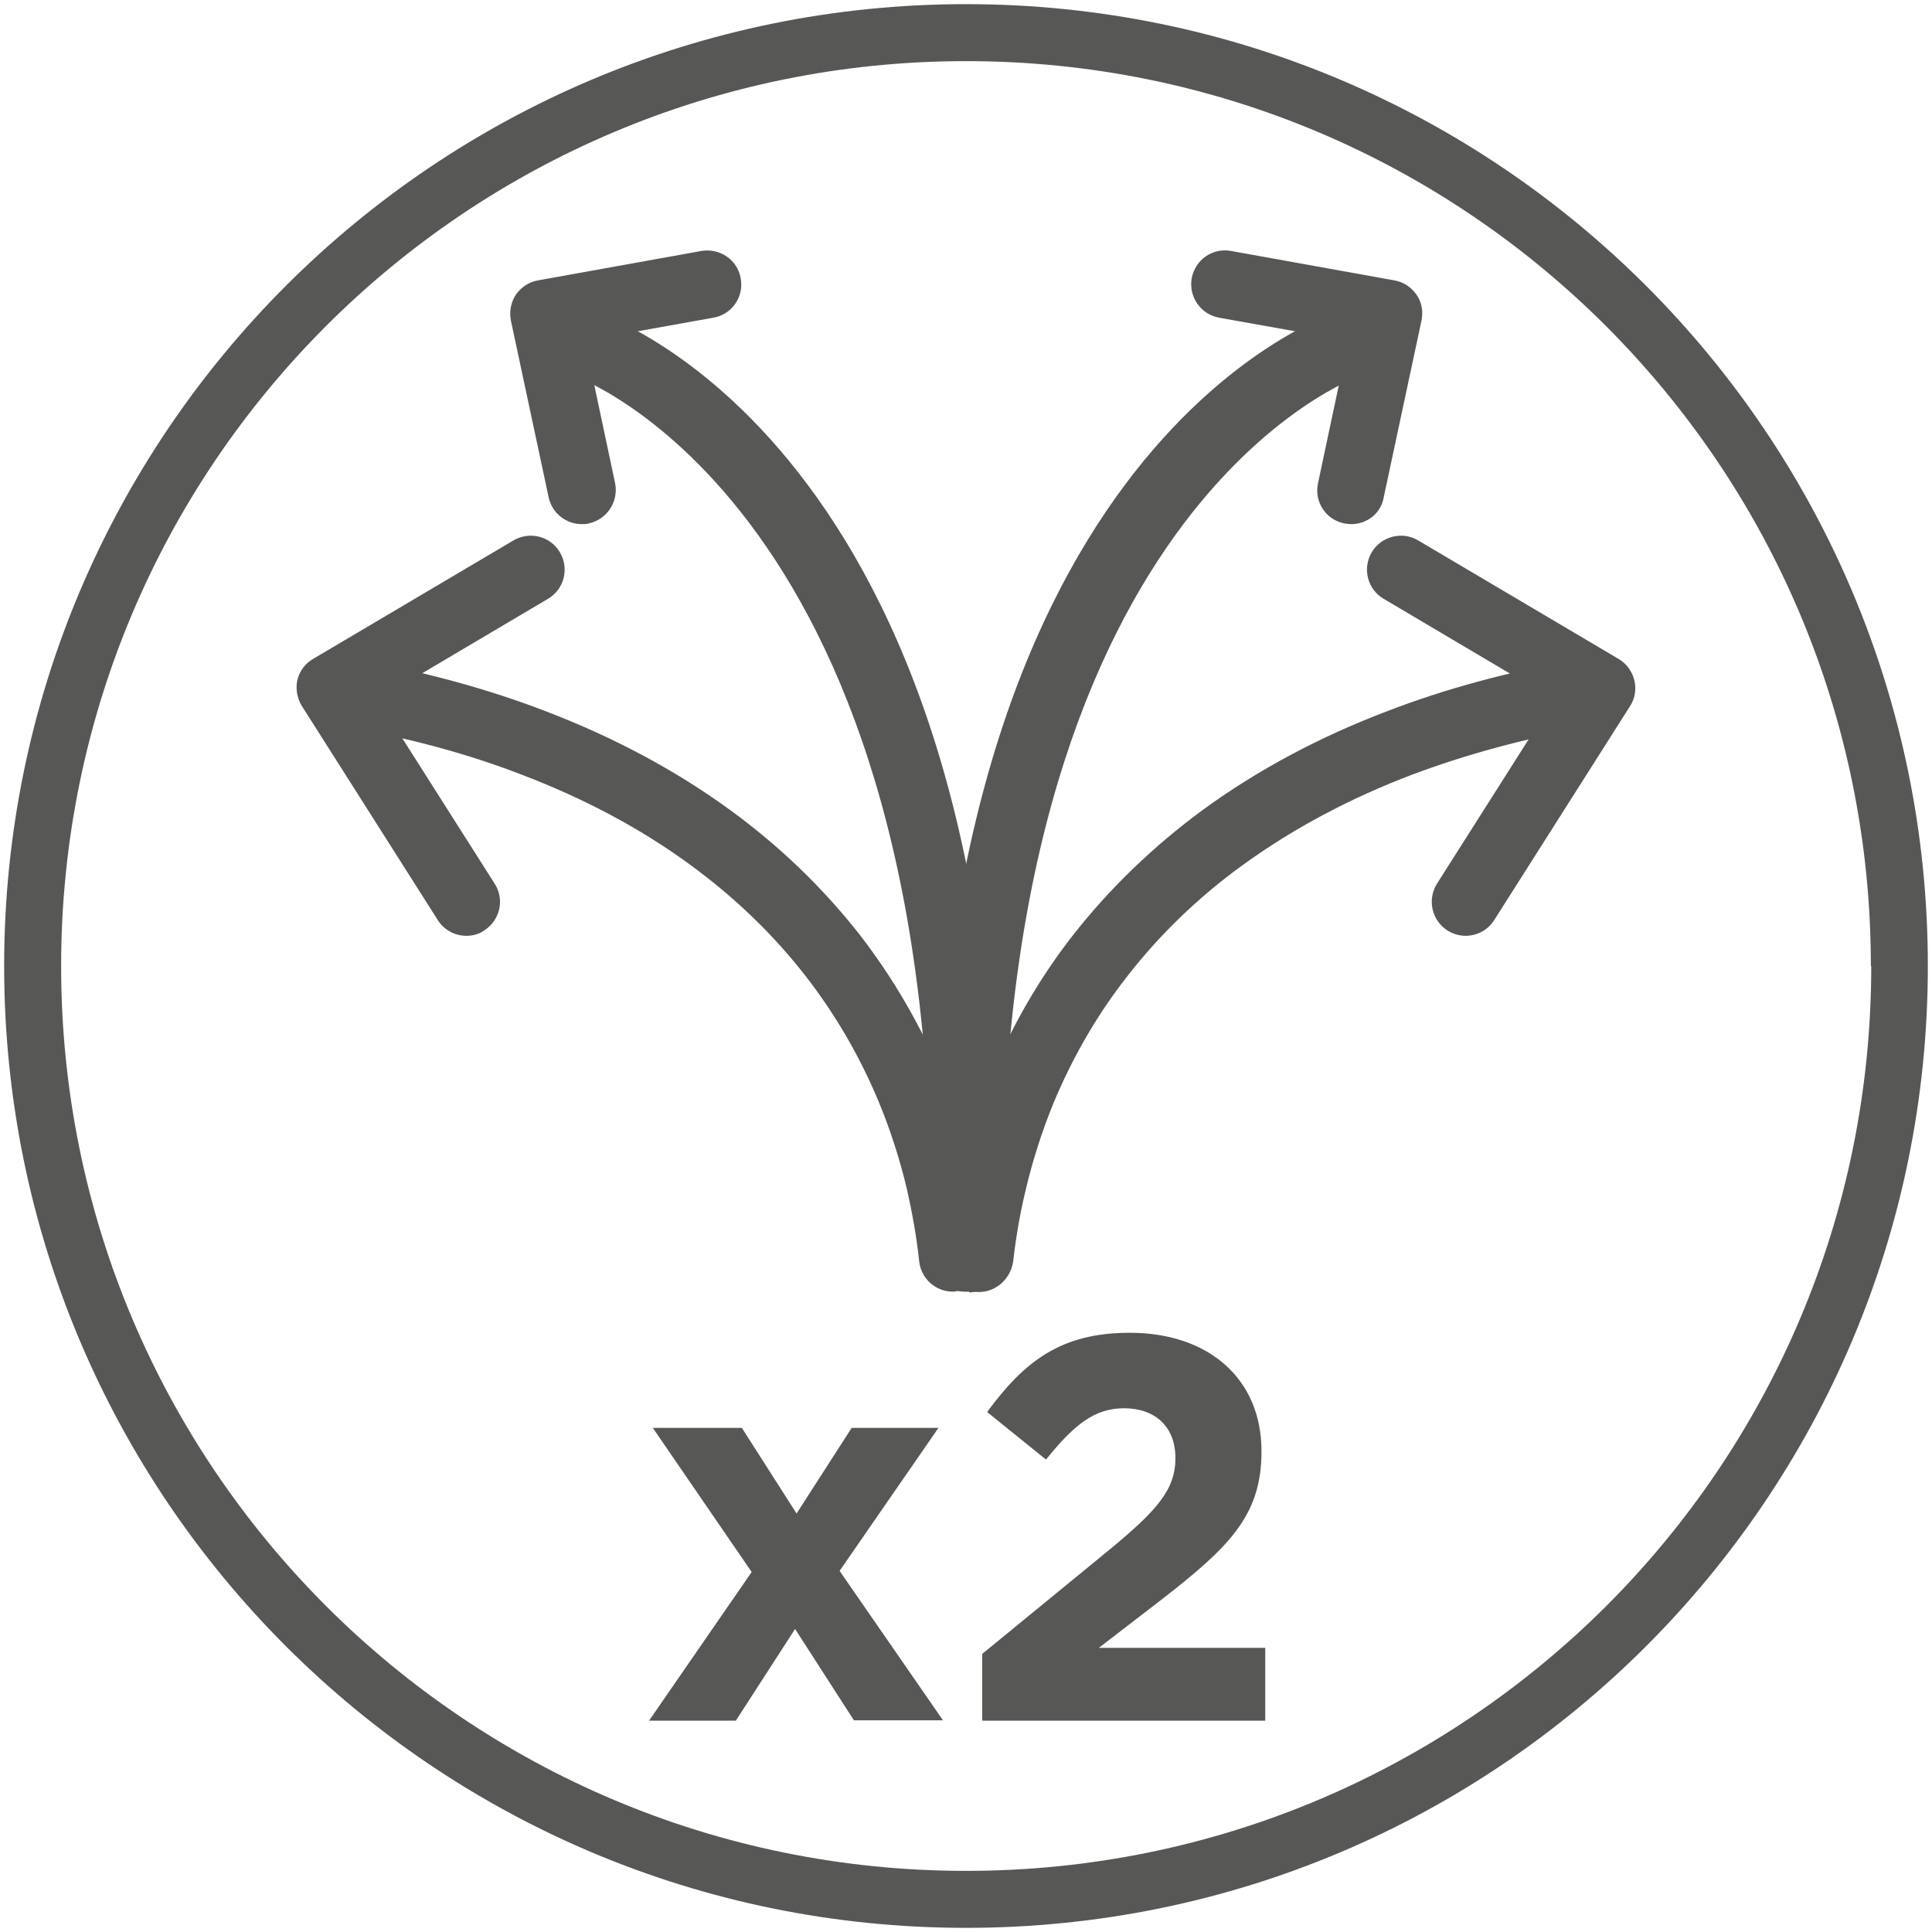
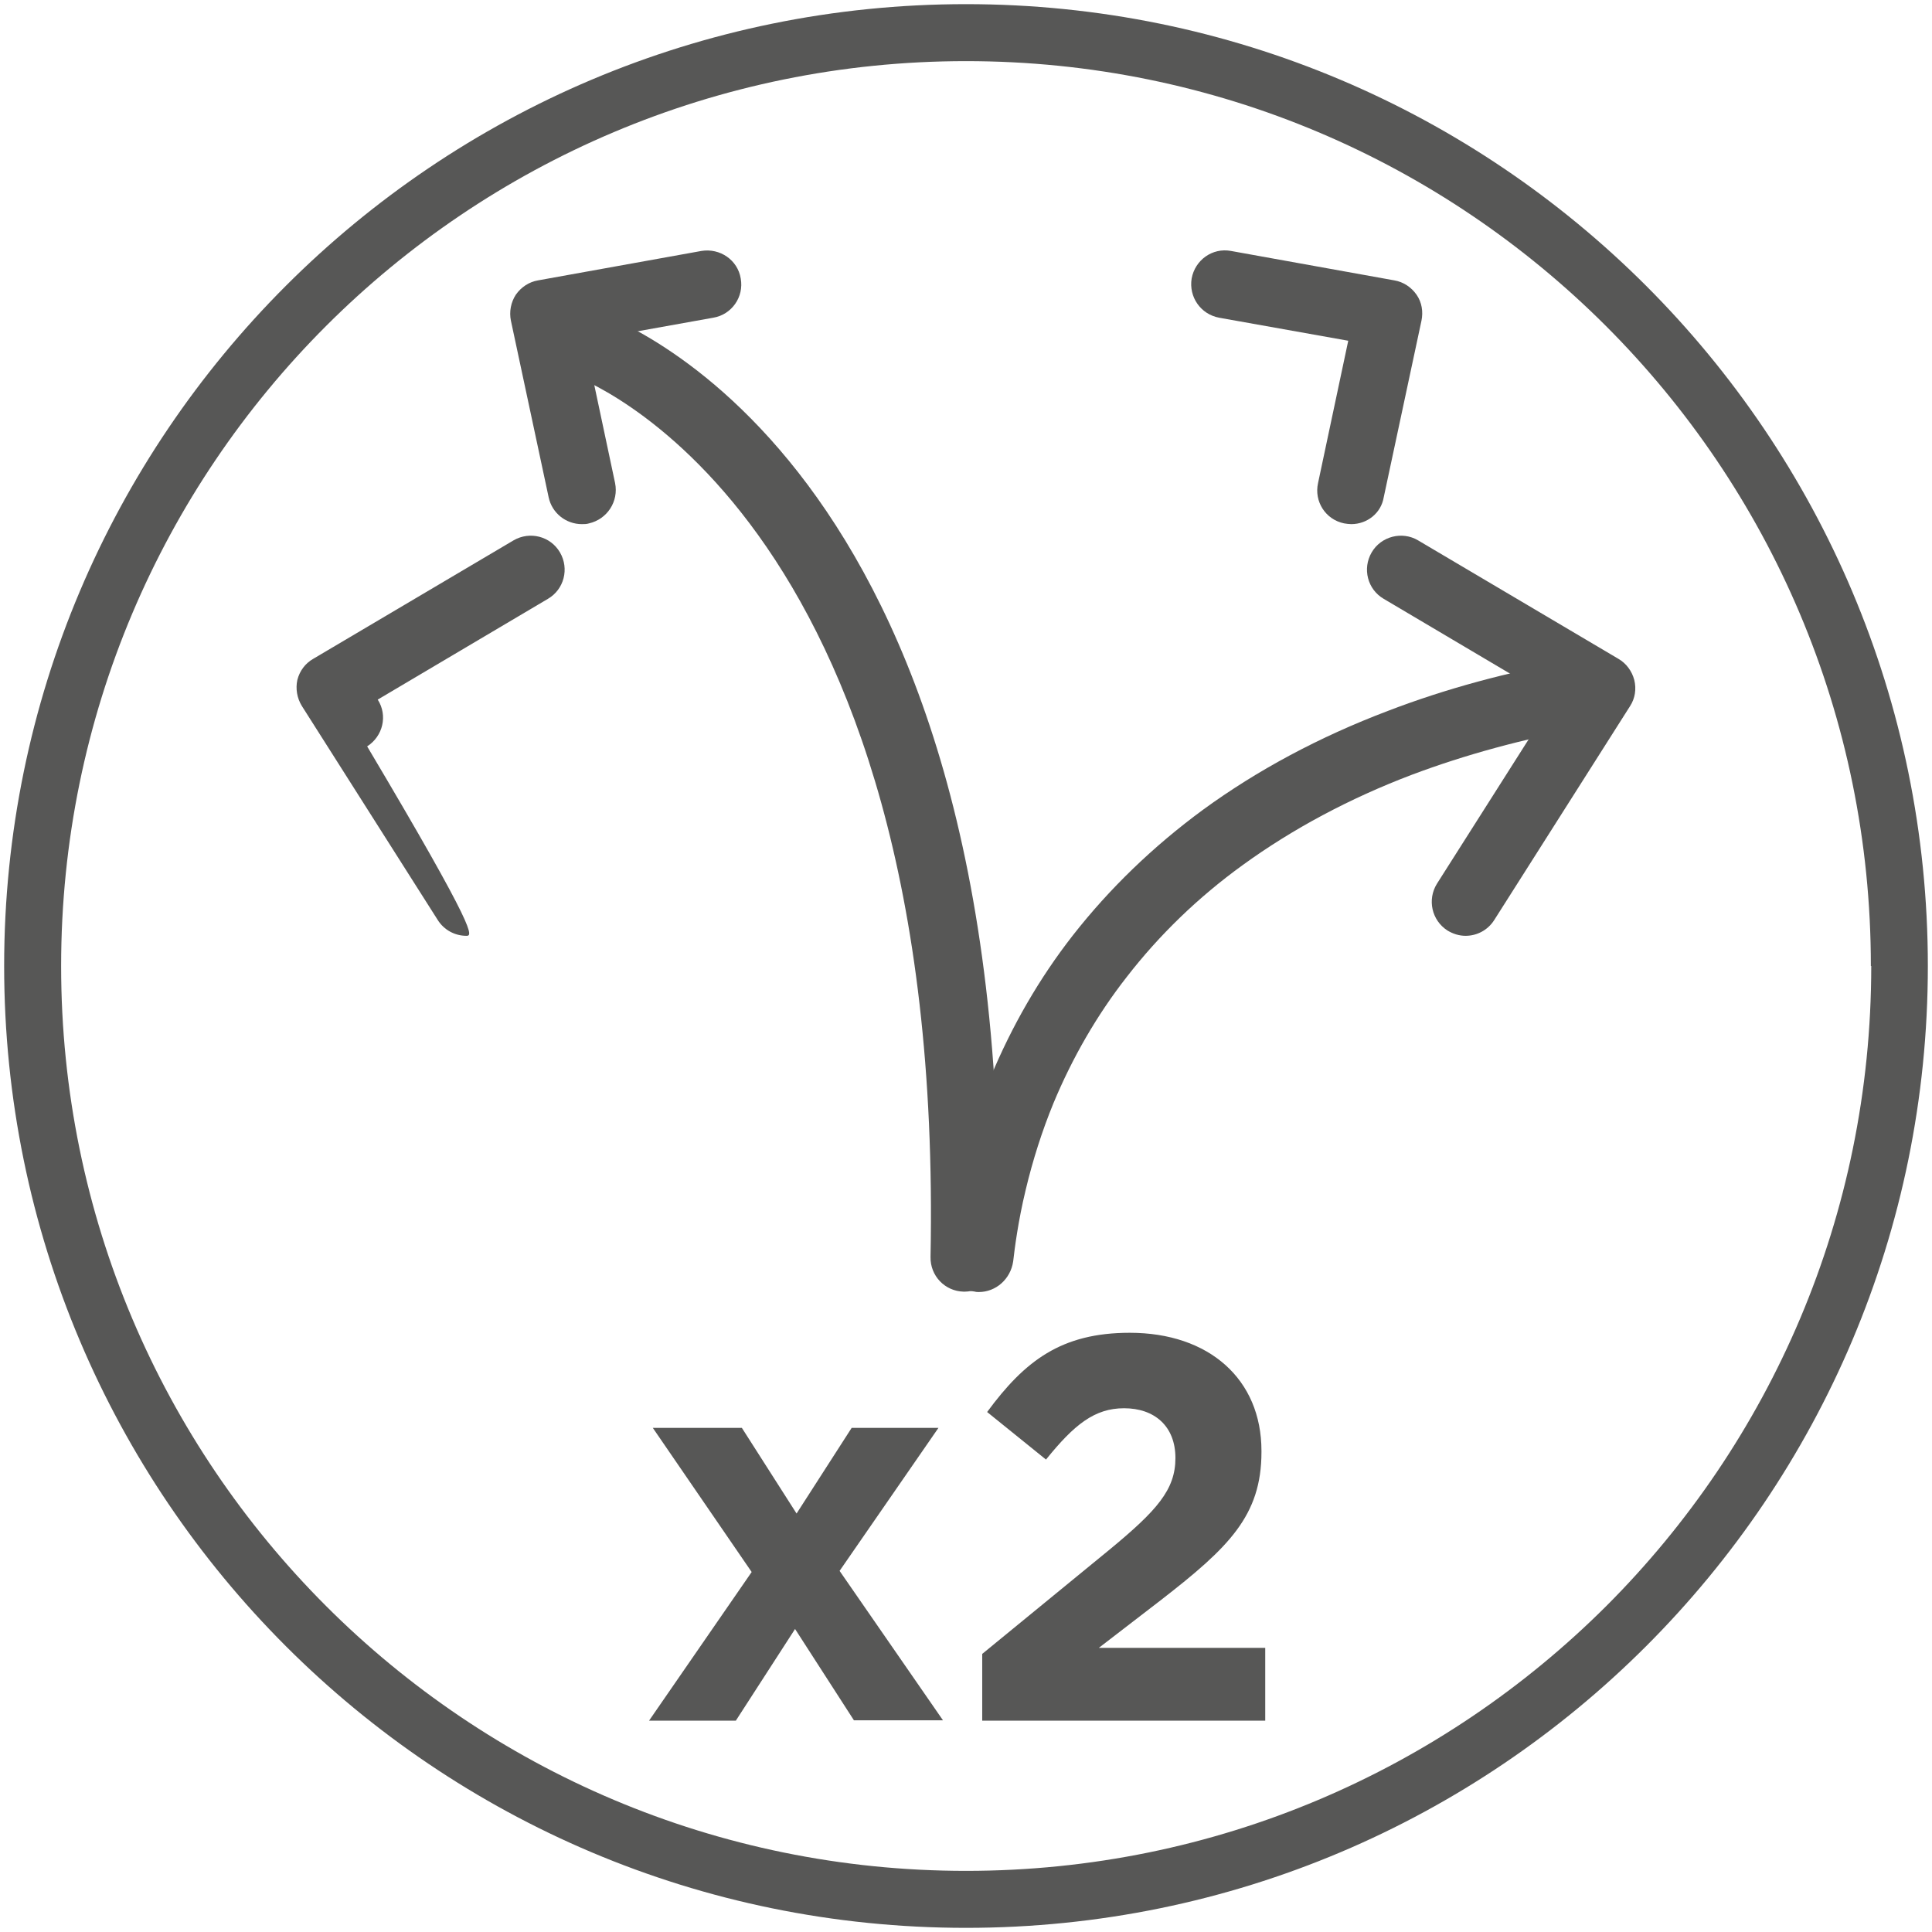
<svg xmlns="http://www.w3.org/2000/svg" version="1.1" id="Livello_1" x="0px" y="0px" width="512px" height="512px" viewBox="0 0 512 512" style="enable-background:new 0 0 512 512;" xml:space="preserve">
  <style type="text/css">
	.st0{fill:#575756;}
</style>
  <g>
    <g>
      <path class="st0" d="M211.1,401.1l14.6-22.7h23l-26.2,37.9l27.4,39.6h-23.6l-15.6-24.2L195,456h-23l27.2-39.4L173,378.4h23.6    L211.1,401.1z" />
      <path class="st0" d="M260.3,438.3l33.7-27.6c12.6-10.4,17.5-15.9,17.5-24.3c0-8.5-5.6-13.2-13.6-13.2c-7.8,0-13.2,4.3-20.7,13.6    l-15.6-12.6c10-13.6,19.7-21,37.8-21c21,0,34.9,12.3,34.9,31.3v0.3c0,16.9-8.7,25.3-26.6,39.2l-16.5,12.7h44.1V456h-75V438.3z" />
    </g>
    <path class="st0" d="M503.4,256h-7.5c0,66.3-26.8,126.2-70.2,169.6C382.2,469,322.3,495.8,256,495.8c-66.2,0-126.2-26.8-169.6-70.2   C43,382.2,16.2,322.3,16.2,256c0-66.2,26.8-126.2,70.2-169.6C129.8,43,189.8,16.2,256,16.2c66.3,0,126.2,26.8,169.6,70.2   c43.4,43.4,70.2,103.3,70.2,169.6H503.4h7.5C510.9,115.2,396.8,1.1,256,1.1C115.2,1.1,1.1,115.2,1.1,256   c0,140.8,114.1,254.9,254.9,254.9c140.8,0,254.9-114.1,254.9-254.9H503.4z" />
    <g>
      <g>
        <g>
          <g>
-             <path class="st0" d="M252.5,342.3c-4.5,0-8.4-3.4-8.9-8c-0.7-6.6-1.9-13.1-3.2-18.9c-1.9-8.1-4.4-15.8-7.4-23.1       c-5-12.1-11.5-23.3-19.4-33.5c-8.6-11.1-19-21.1-30.8-29.7c-13.1-9.6-28.2-17.6-44.8-23.9c-14-5.4-29.5-9.6-46-12.5       c-4.9-0.9-8.1-5.6-7.3-10.5c0.9-4.9,5.5-8.2,10.5-7.3c17.6,3.2,34.1,7.7,49.2,13.5c18.1,6.9,34.6,15.7,49,26.2       c13.2,9.6,24.8,20.8,34.5,33.2c8.8,11.4,16.2,24.1,21.8,37.6c3.4,8.2,6.2,16.9,8.3,25.8c1.6,6.5,2.8,13.6,3.6,21       c0.6,4.9-3,9.4-7.9,9.9C253.2,342.3,252.8,342.3,252.5,342.3z" />
-           </g>
+             </g>
          <g>
-             <path class="st0" d="M123.6,248c-3,0-5.9-1.5-7.6-4.2l-36-56.7c-1.3-2.1-1.7-4.6-1.2-6.9c0.6-2.4,2.1-4.4,4.2-5.6l53.1-31.4       c4.3-2.5,9.8-1.1,12.3,3.2c2.5,4.3,1.1,9.8-3.2,12.3l-45.1,26.7l31,48.8c2.7,4.2,1.4,9.7-2.8,12.4       C126.9,247.6,125.2,248,123.6,248z" />
+             <path class="st0" d="M123.6,248c-3,0-5.9-1.5-7.6-4.2l-36-56.7c-1.3-2.1-1.7-4.6-1.2-6.9c0.6-2.4,2.1-4.4,4.2-5.6l53.1-31.4       c4.3-2.5,9.8-1.1,12.3,3.2c2.5,4.3,1.1,9.8-3.2,12.3l-45.1,26.7c2.7,4.2,1.4,9.7-2.8,12.4       C126.9,247.6,125.2,248,123.6,248z" />
          </g>
        </g>
        <g>
          <g>
            <path class="st0" d="M259.4,342.4c-0.3,0-0.7,0-1-0.1c-4.9-0.5-8.5-5-7.9-9.9c0.8-6.8,2.1-14.3,3.7-21.1       c2.1-8.9,4.9-17.6,8.3-25.8c5.6-13.5,12.9-26.2,21.8-37.6c9.7-12.4,21.3-23.6,34.5-33.3c14.4-10.5,30.8-19.3,49-26.2       c15.1-5.8,31.6-10.3,49.2-13.4c4.9-0.9,9.6,2.4,10.5,7.3c0.9,4.9-2.4,9.6-7.3,10.5c-16.5,3-31.9,7.2-46,12.5       c-16.6,6.3-31.7,14.4-44.8,23.9c-11.9,8.6-22.2,18.6-30.8,29.7c-7.9,10.1-14.4,21.4-19.4,33.4c-3,7.3-5.5,15.1-7.4,23.1       c-2,8.3-2.9,15.4-3.3,18.9C267.8,339,263.9,342.4,259.4,342.4z" />
          </g>
          <g>
            <path class="st0" d="M388.4,248c-1.7,0-3.3-0.5-4.8-1.4c-4.2-2.7-5.4-8.2-2.8-12.4l31-48.8l-45.1-26.7c-4.3-2.5-5.7-8-3.2-12.3       c2.5-4.3,8.1-5.7,12.3-3.2l53.1,31.4c2.1,1.2,3.6,3.3,4.2,5.6c0.6,2.4,0.2,4.9-1.1,6.9l-36,56.7       C394.3,246.5,391.4,248,388.4,248z" />
          </g>
        </g>
        <g>
          <g>
            <path class="st0" d="M154.2,138.9c-4.2,0-7.9-2.9-8.8-7.1l-10-46.8c-0.5-2.4,0-4.9,1.3-6.9c1.4-2,3.5-3.4,5.9-3.8l43.3-7.8       c4.9-0.8,9.6,2.4,10.4,7.3c0.9,4.9-2.4,9.6-7.3,10.4L155,90.3l8,37.7c1,4.9-2.1,9.6-6.9,10.7       C155.5,138.9,154.8,138.9,154.2,138.9z" />
          </g>
        </g>
        <g>
          <path class="st0" d="M255.6,342.3c-0.1,0-0.1,0-0.2,0c-5-0.1-8.9-4.2-8.8-9.2c3.9-198.8-94-233.4-95-233.7      c-4.7-1.5-7.3-6.6-5.8-11.3c1.5-4.7,6.5-7.3,11.2-5.8c4.6,1.5,111.7,37.9,107.5,251.2C264.5,338.4,260.5,342.3,255.6,342.3z" />
        </g>
        <g>
          <g>
            <g>
              <path class="st0" d="M358.1,138.9c-0.6,0-1.3-0.1-1.9-0.2c-4.9-1-8-5.8-6.9-10.7l8-37.7l-34.2-6.1c-4.9-0.9-8.1-5.5-7.3-10.4        c0.9-4.9,5.5-8.2,10.4-7.3l43.3,7.8c2.4,0.4,4.5,1.8,5.9,3.8c1.4,2,1.8,4.5,1.3,6.9l-10,46.8C366,136,362.3,138.9,358.1,138.9        z" />
            </g>
          </g>
          <g>
-             <path class="st0" d="M256.6,342.3c-4.9,0-8.9-3.9-9-8.8C243.4,120.3,350.6,83.8,355.2,82.3c4.7-1.5,9.8,1.1,11.3,5.9       c1.5,4.7-1.1,9.8-5.8,11.3c-1,0.3-99,35.1-95,233.8c0.1,5-3.8,9.1-8.8,9.2C256.8,342.3,256.7,342.3,256.6,342.3z" />
-           </g>
+             </g>
        </g>
      </g>
    </g>
  </g>
</svg>